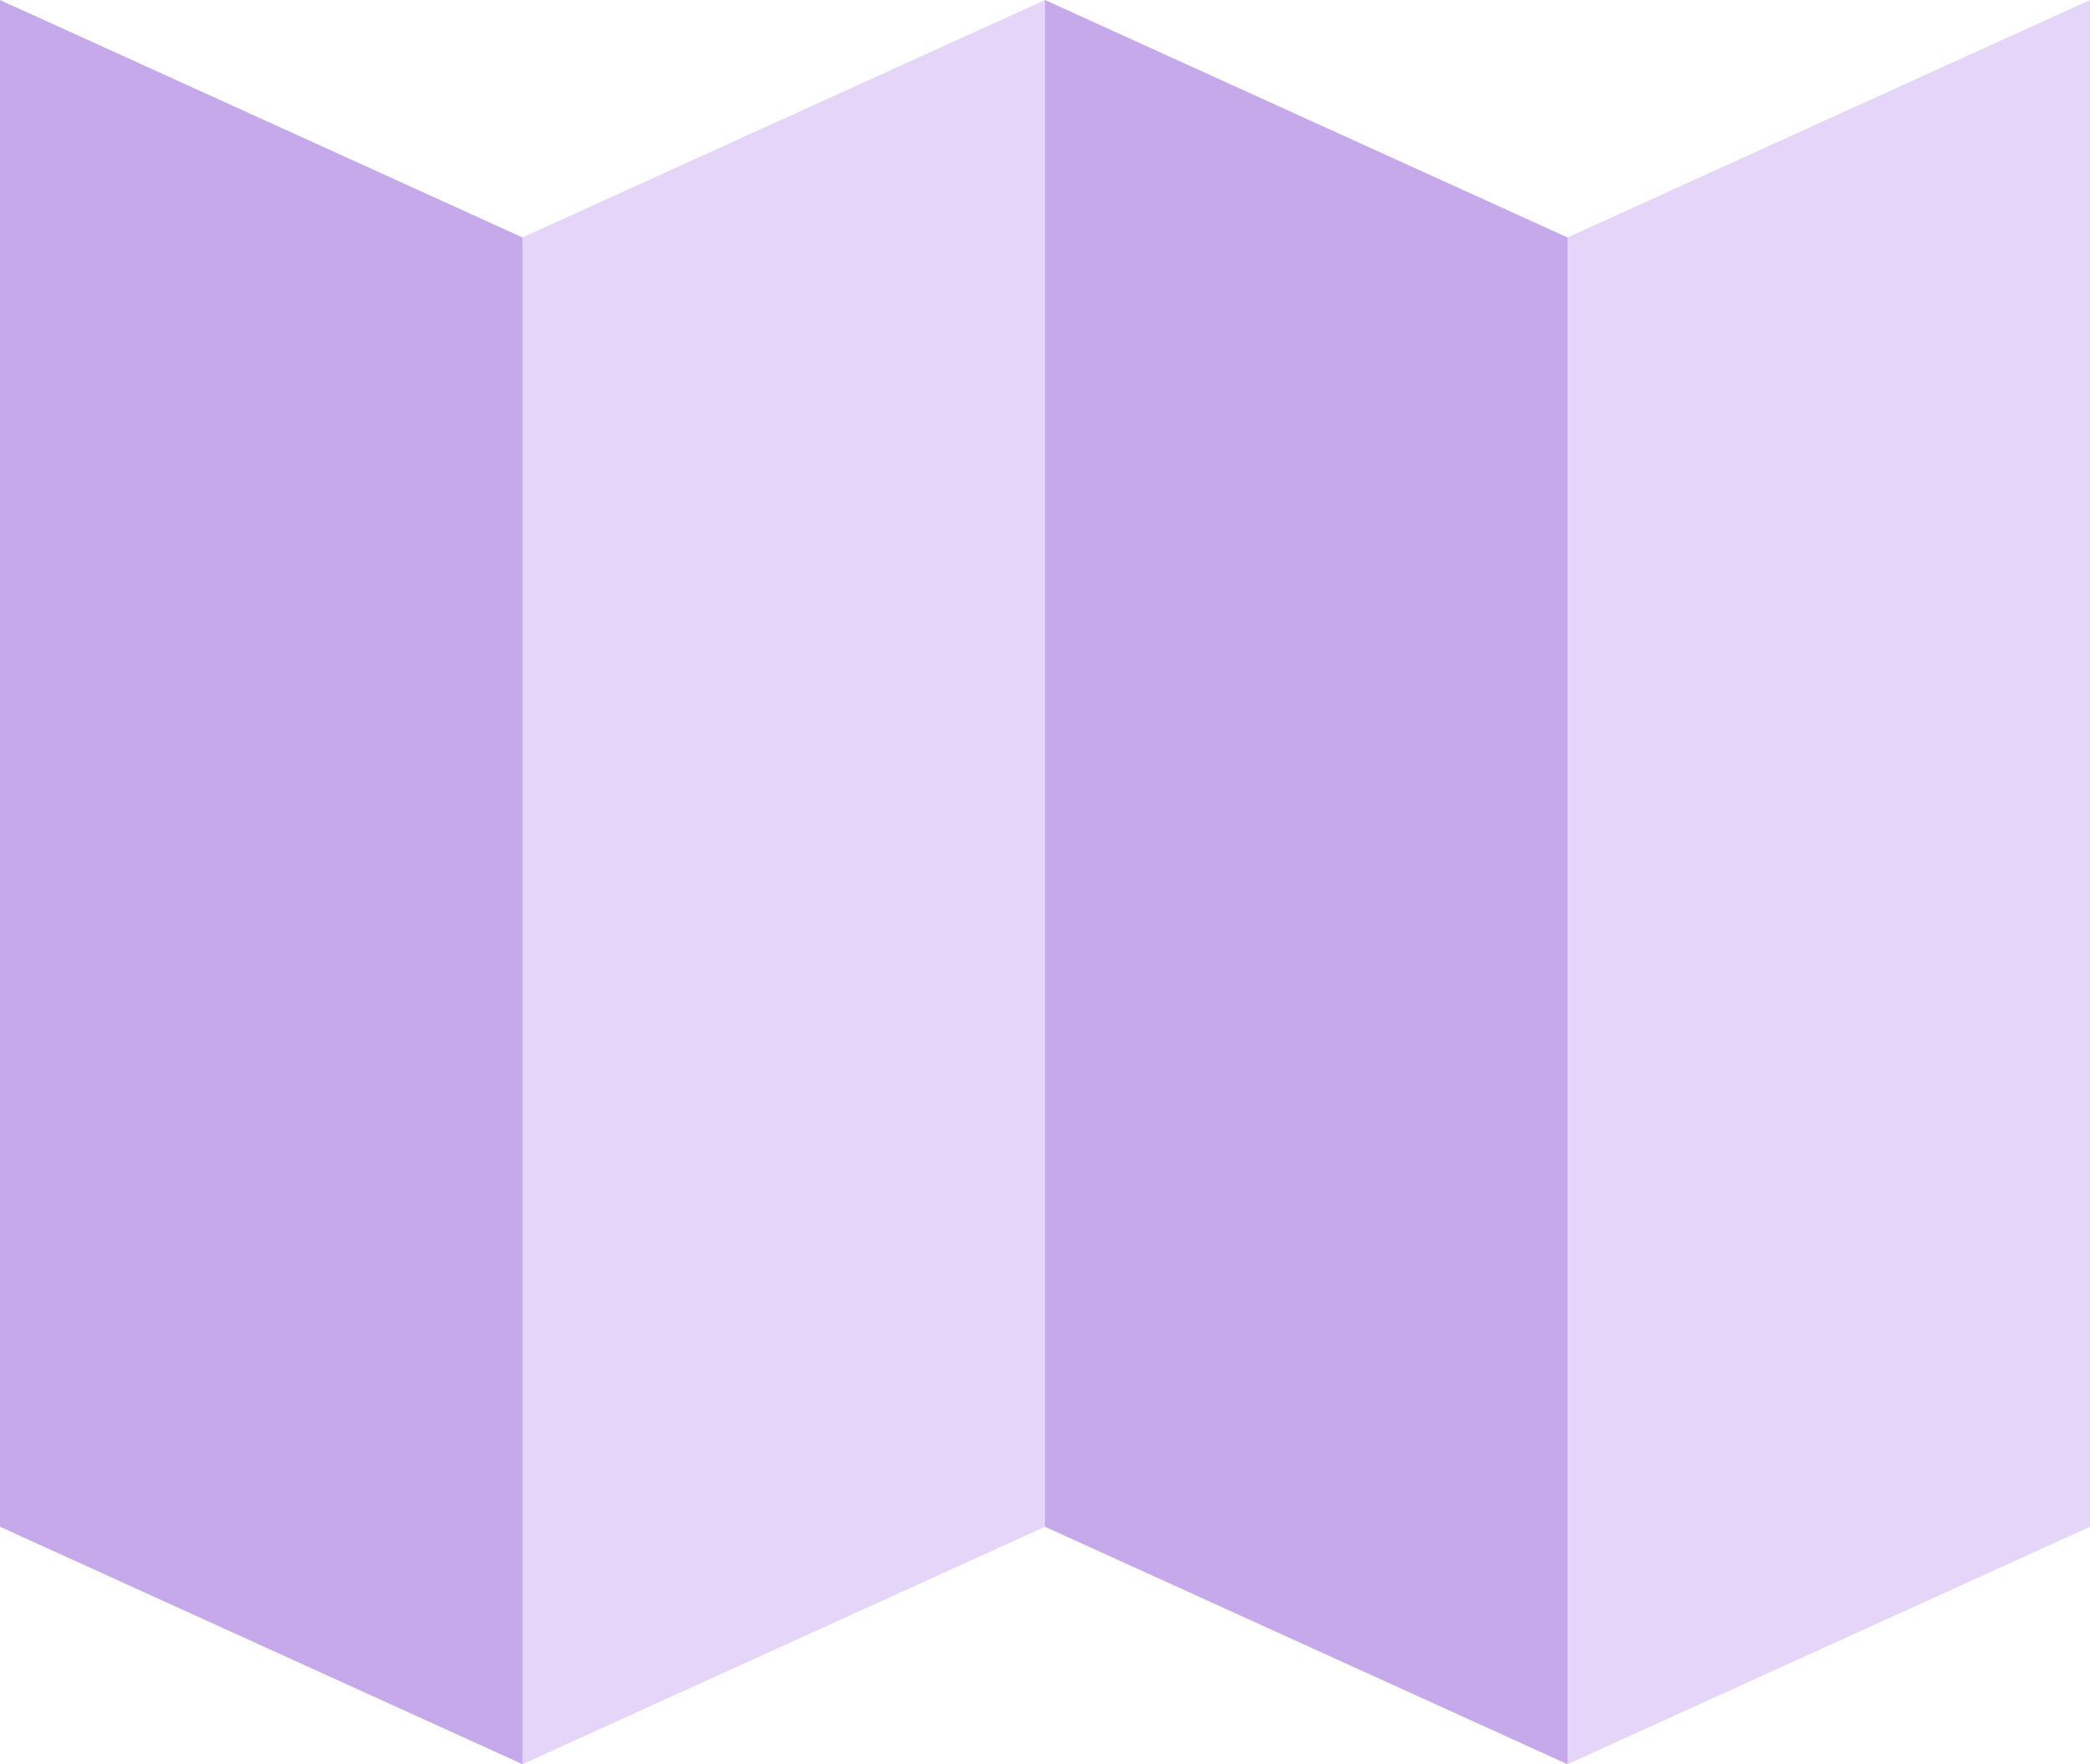
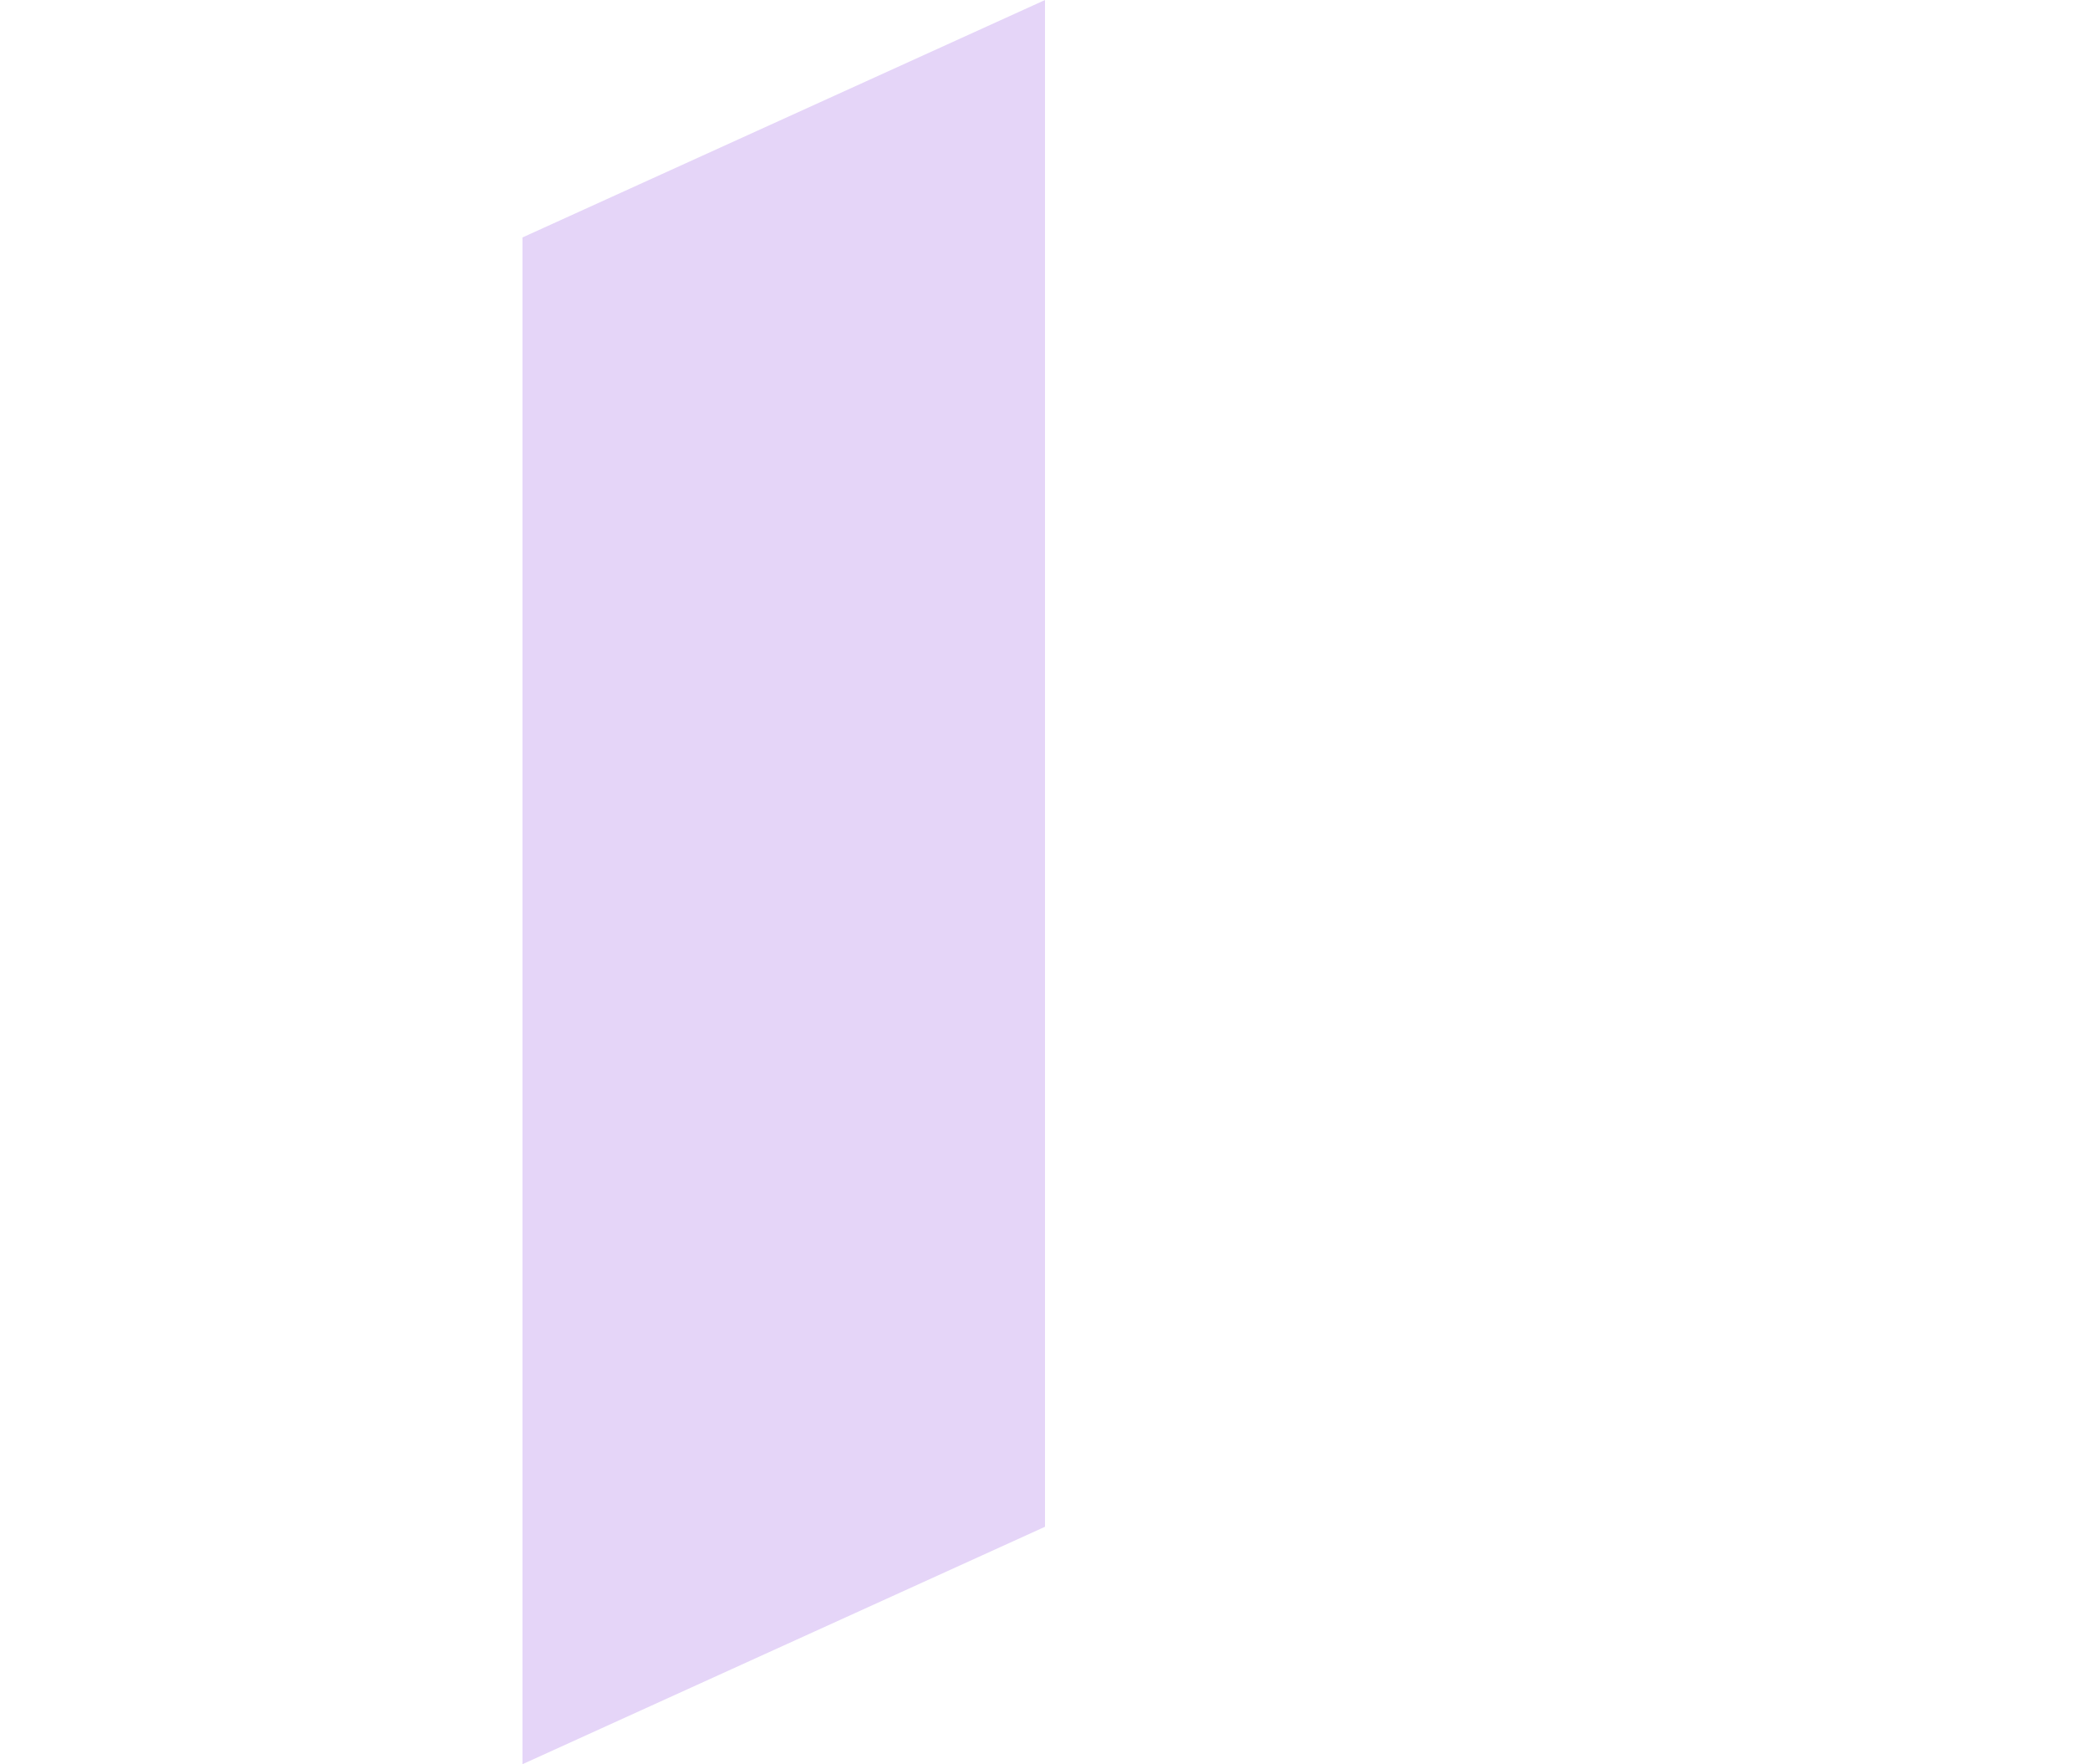
<svg xmlns="http://www.w3.org/2000/svg" id="Group_52184" data-name="Group 52184" width="195.435" height="164.966" viewBox="0 0 195.435 164.966">
-   <path id="Path_16898" data-name="Path 16898" d="M862.216,99.449l-48.859-22.2V220.012l48.859,22.2Z" transform="translate(-813.357 -77.247)" fill="#c6a9ea" />
  <path id="Path_16899" data-name="Path 16899" d="M841.652,99.449l48.859-22.2V220.012l-48.859,22.2Z" transform="translate(-792.793 -77.247)" fill="#e5d5f8" />
-   <path id="Path_16900" data-name="Path 16900" d="M918.805,99.449l-48.859-22.2V220.012l48.859,22.2Z" transform="translate(-772.229 -77.247)" fill="#c6a9ea" />
-   <path id="Path_16901" data-name="Path 16901" d="M898.242,99.449l48.859-22.2V220.012l-48.859,22.2Z" transform="translate(-751.665 -77.247)" fill="#e5d5f8" />
+   <path id="Path_16901" data-name="Path 16901" d="M898.242,99.449l48.859-22.2l-48.859,22.2Z" transform="translate(-751.665 -77.247)" fill="#e5d5f8" />
</svg>